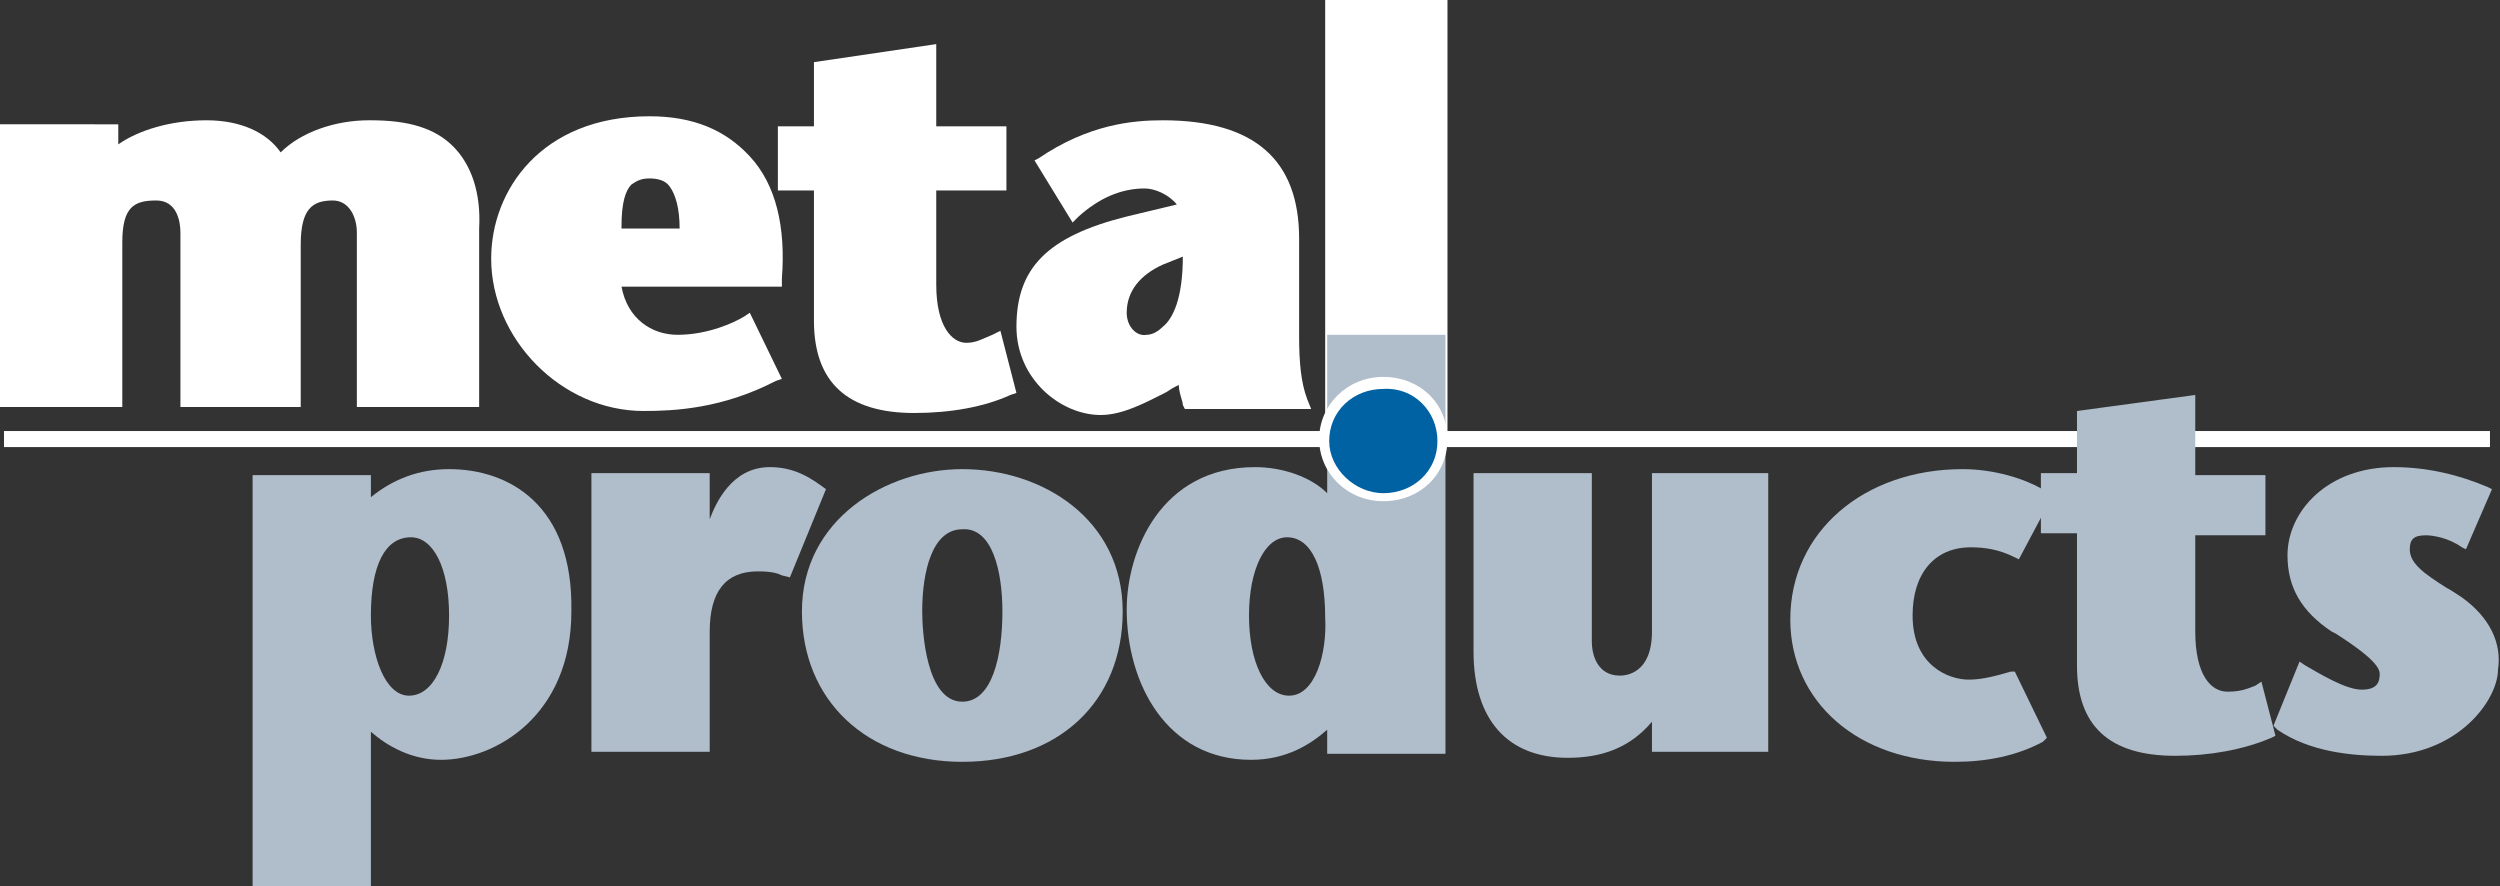
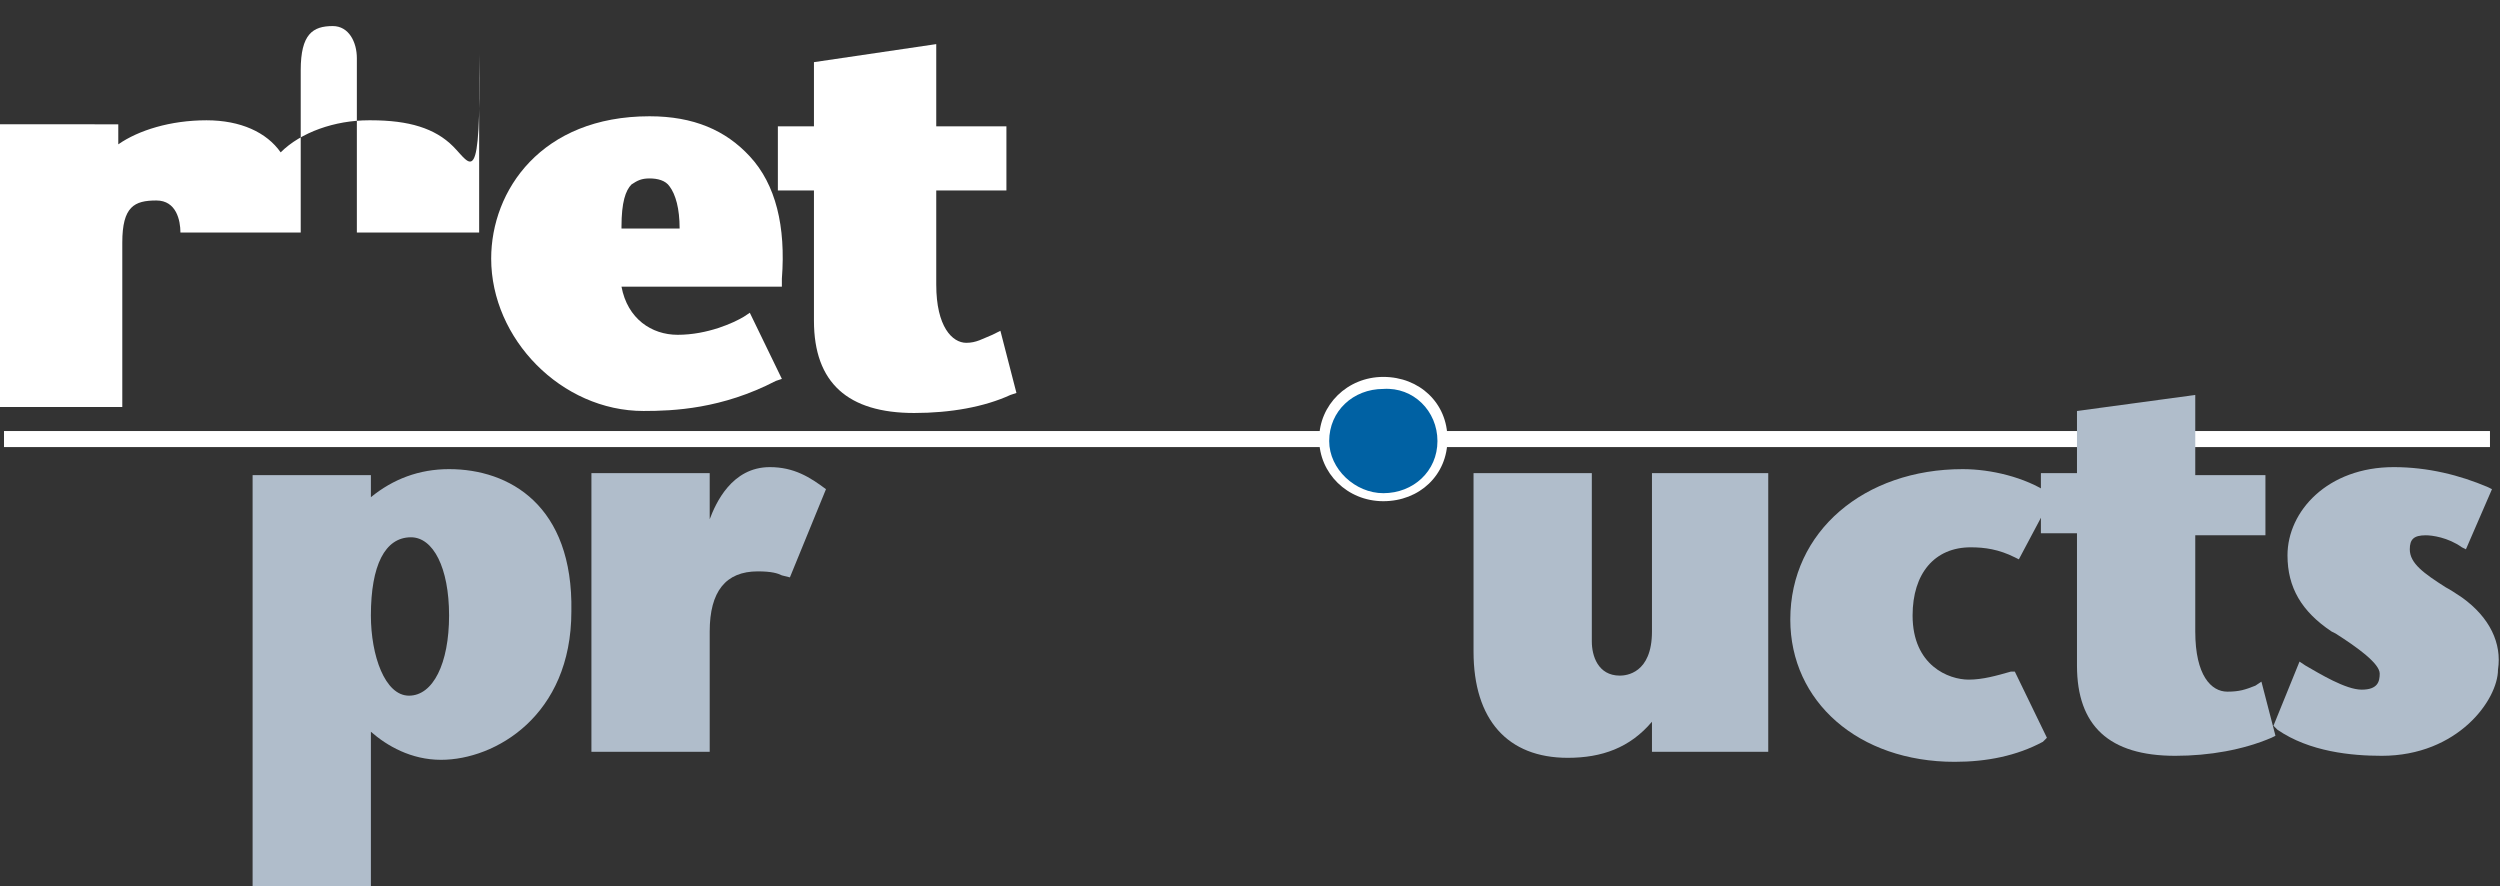
<svg xmlns="http://www.w3.org/2000/svg" version="1.1" id="Laag_1" x="0px" y="0px" viewBox="0 0 124.7 44.2" style="enable-background:new 0 0 124.7 44.2;" xml:space="preserve">
  <rect x="0" y="0" width="124.7" height="44.2" fill="#333333" stroke="none" />
  <style type="text/css">
	.st0{fill:#FFFFFF;}
	.st1{fill:#B0BDCB;}
	.st2{fill:#0061A3;}
</style>
  <g>
    <rect x="0.2" y="21.5" class="st0" width="124" height="0.8" />
-     <path class="st0" d="M22.6,7.3C21.7,6.4,20.4,6,18.5,6h-0.1c-1.7,0-3.4,0.6-4.4,1.6C13.3,6.6,12,6,10.3,6C8.5,6,6.9,6.5,5.9,7.2v-1   H0v14.1h6.1v-8.2c0-1.8,0.6-2.1,1.7-2.1c1,0,1.2,1,1.2,1.6v8.7H15v-8.1c0-1.8,0.6-2.2,1.6-2.2c0.8,0,1.2,0.8,1.2,1.6v8.7h6.1v-8.9   C24,9.6,23.5,8.2,22.6,7.3" />
+     <path class="st0" d="M22.6,7.3C21.7,6.4,20.4,6,18.5,6h-0.1c-1.7,0-3.4,0.6-4.4,1.6C13.3,6.6,12,6,10.3,6C8.5,6,6.9,6.5,5.9,7.2v-1   H0v14.1h6.1v-8.2c0-1.8,0.6-2.1,1.7-2.1c1,0,1.2,1,1.2,1.6H15v-8.1c0-1.8,0.6-2.2,1.6-2.2c0.8,0,1.2,0.8,1.2,1.6v8.7h6.1v-8.9   C24,9.6,23.5,8.2,22.6,7.3" />
    <path class="st0" d="M31,11.3c0-1.2,0.2-1.8,0.5-2.1C31.8,9,32,8.9,32.4,8.9c0.4,0,0.8,0.1,1,0.4c0.3,0.4,0.5,1.1,0.5,2.1H31z    M37.4,15.6l-0.3,0.2c-0.5,0.3-1.8,0.9-3.3,0.9c-1.3,0-2.5-0.8-2.8-2.4h8l0-0.4c0.2-2.6-0.3-4.7-1.6-6.1c-1.2-1.3-2.8-2-5-2   c-5.4,0-7.9,3.7-7.9,7.1c0,4,3.5,7.6,7.6,7.6c1.5,0,3.9-0.1,6.6-1.5l0.3-0.1L37.4,15.6z" />
    <path class="st0" d="M49.9,16.5l-0.4,0.2c-0.5,0.2-0.8,0.4-1.3,0.4c-0.7,0-1.5-0.8-1.5-2.9V9.5h3.5V6.3h-3.5V2.2l-6.1,0.9v3.2h-1.8   v3.2h1.8V16c0,3.1,1.7,4.6,5,4.6c1.8,0,3.5-0.3,4.8-0.9l0.3-0.1L49.9,16.5z" />
-     <path class="st0" d="M56.2,15.6c0-1.1,0.7-1.9,1.8-2.4l1-0.4c0,2.1-0.5,3.1-1,3.5c-0.2,0.2-0.5,0.4-0.8,0.4   C56.7,16.8,56.2,16.3,56.2,15.6 M65.2,19.9c-0.3-0.8-0.4-1.8-0.4-3.1v-4.9c0-3.9-2.2-5.9-6.8-5.9c-1.5,0-3.7,0.2-6.2,1.9L51.6,8   l1.9,3.1l0.3-0.3c1-0.9,2.1-1.4,3.3-1.4c0.5,0,1.2,0.3,1.6,0.8l-2.5,0.6c-4,1-5.5,2.6-5.5,5.5c0,2.6,2.2,4.4,4.2,4.4   c1.1,0,2.2-0.6,3.2-1.1c0.2-0.1,0.3-0.2,0.5-0.3l0.2-0.1c0,0.4,0.2,0.8,0.2,1l0.1,0.2h6.3L65.2,19.9z" />
-     <rect x="66.1" class="st0" width="6.1" height="22" />
    <path class="st1" d="M20.5,26.8c1.1,0,1.9,1.5,1.9,3.9c0,2.4-0.8,4-2,4c-1.2,0-1.9-2-1.9-4C18.5,28.2,19.2,26.8,20.5,26.8    M22.4,23.4c-1.5,0-2.8,0.5-3.9,1.4v-1.1h-5.9v20.6h5.9v-7.8c0.8,0.7,2,1.4,3.5,1.4c2.7,0,6.5-2.2,6.5-7.4   C28.6,25.2,25.4,23.4,22.4,23.4" />
    <path class="st1" d="M41.2,24.4c-0.8-0.6-1.6-1.1-2.8-1.1c-1.9,0-2.7,1.8-3,2.6v-2.3h-5.9v13.9h5.9v-6c0-2,0.8-3,2.4-3   c0.7,0,1,0.1,1.2,0.2l0.4,0.1l1.8-4.4L41.2,24.4z" />
-     <path class="st1" d="M50,30.5c0,2.2-0.5,4.5-2,4.5c-1.8,0-2-3.5-2-4.5c0-2,0.5-4.1,2-4.1C49.5,26.3,50,28.5,50,30.5 M48,23.4   c-3.8,0-8,2.5-8,7.1c0,4.4,3.2,7.5,8,7.5s8-3,8-7.5C56,25.9,52,23.4,48,23.4" />
-     <path class="st1" d="M64.3,34.7c-1.2,0-2-1.7-2-4s0.8-3.9,1.9-3.9c1.2,0,1.9,1.5,1.9,4C66.2,32.6,65.6,34.7,64.3,34.7 M66.2,16.7   v7.9c-0.8-0.8-2.2-1.3-3.6-1.3c-4.7,0-6.4,4.2-6.4,7.1c0,3.7,2,7.5,6.2,7.5c1.8,0,3-0.8,3.8-1.5v1.2h5.9V16.7H66.2z" />
    <path class="st1" d="M82.4,23.6v7.9c0,2.1-1.3,2.2-1.6,2.2c-1.1,0-1.4-1-1.4-1.7v-8.4h-5.9v8.9c0,3.4,1.7,5.3,4.7,5.3   c1.7,0,3.1-0.5,4.2-1.8v1.5h5.8V23.6H82.4z" />
    <path class="st1" d="M100.3,33.5c-0.7,0.2-1.4,0.4-2.1,0.4c-1,0-2.8-0.7-2.8-3.2c0-2.1,1.1-3.4,2.9-3.4c0.7,0,1.4,0.1,2.2,0.5   l0.2,0.1l1.7-3.2l-0.2-0.1c-1.2-0.8-2.9-1.2-4.3-1.2c-4.9,0-8.6,3.1-8.6,7.5c0,4.1,3.4,7.1,8.2,7.1c1.6,0,3.1-0.3,4.4-1l0.2-0.2   l-1.6-3.3L100.3,33.5z" />
    <path class="st1" d="M112.8,34l-0.3,0.2c-0.5,0.2-0.8,0.3-1.4,0.3c-0.8,0-1.6-0.8-1.6-3v-4.8h3.5v-3h-3.5v-4l-5.9,0.8v3.1h-1.8v3   h1.8v6.6c0,3,1.6,4.5,4.9,4.5c1.7,0,3.4-0.3,4.8-0.9l0.2-0.1L112.8,34z" />
    <path class="st1" d="M122.8,29.8c-0.3-0.2-0.6-0.4-0.8-0.5c-1.1-0.7-1.8-1.2-1.8-1.9c0-0.5,0.2-0.7,0.8-0.7c0.3,0,1.1,0.1,1.8,0.6   l0.2,0.1l1.3-3l-0.2-0.1c-1.4-0.6-3-1-4.7-1c-3.3,0-5.3,2.2-5.3,4.4c0,1.6,0.7,2.8,2.2,3.8l0.2,0.1c1.1,0.7,2.2,1.5,2.2,2   c0,0.4-0.1,0.8-0.9,0.8s-2.1-0.8-2.8-1.2l-0.3-0.2l-1.3,3.2l0.2,0.2c1.6,1.1,3.7,1.3,5.2,1.3c3.8,0,5.8-2.8,5.8-4.3   C124.8,32.1,124.2,30.8,122.8,29.8" />
    <path class="st0" d="M72.2,21.9c0,1.8-1.4,3.1-3.2,3.1s-3.2-1.4-3.2-3.1s1.4-3.1,3.2-3.1C70.8,18.8,72.2,20.1,72.2,21.9" />
    <path class="st2" d="M71.7,22c0,1.5-1.2,2.6-2.7,2.6c-1.4,0-2.7-1.2-2.7-2.6c0-1.5,1.2-2.6,2.7-2.6C70.5,19.3,71.7,20.5,71.7,22" />
  </g>
</svg>